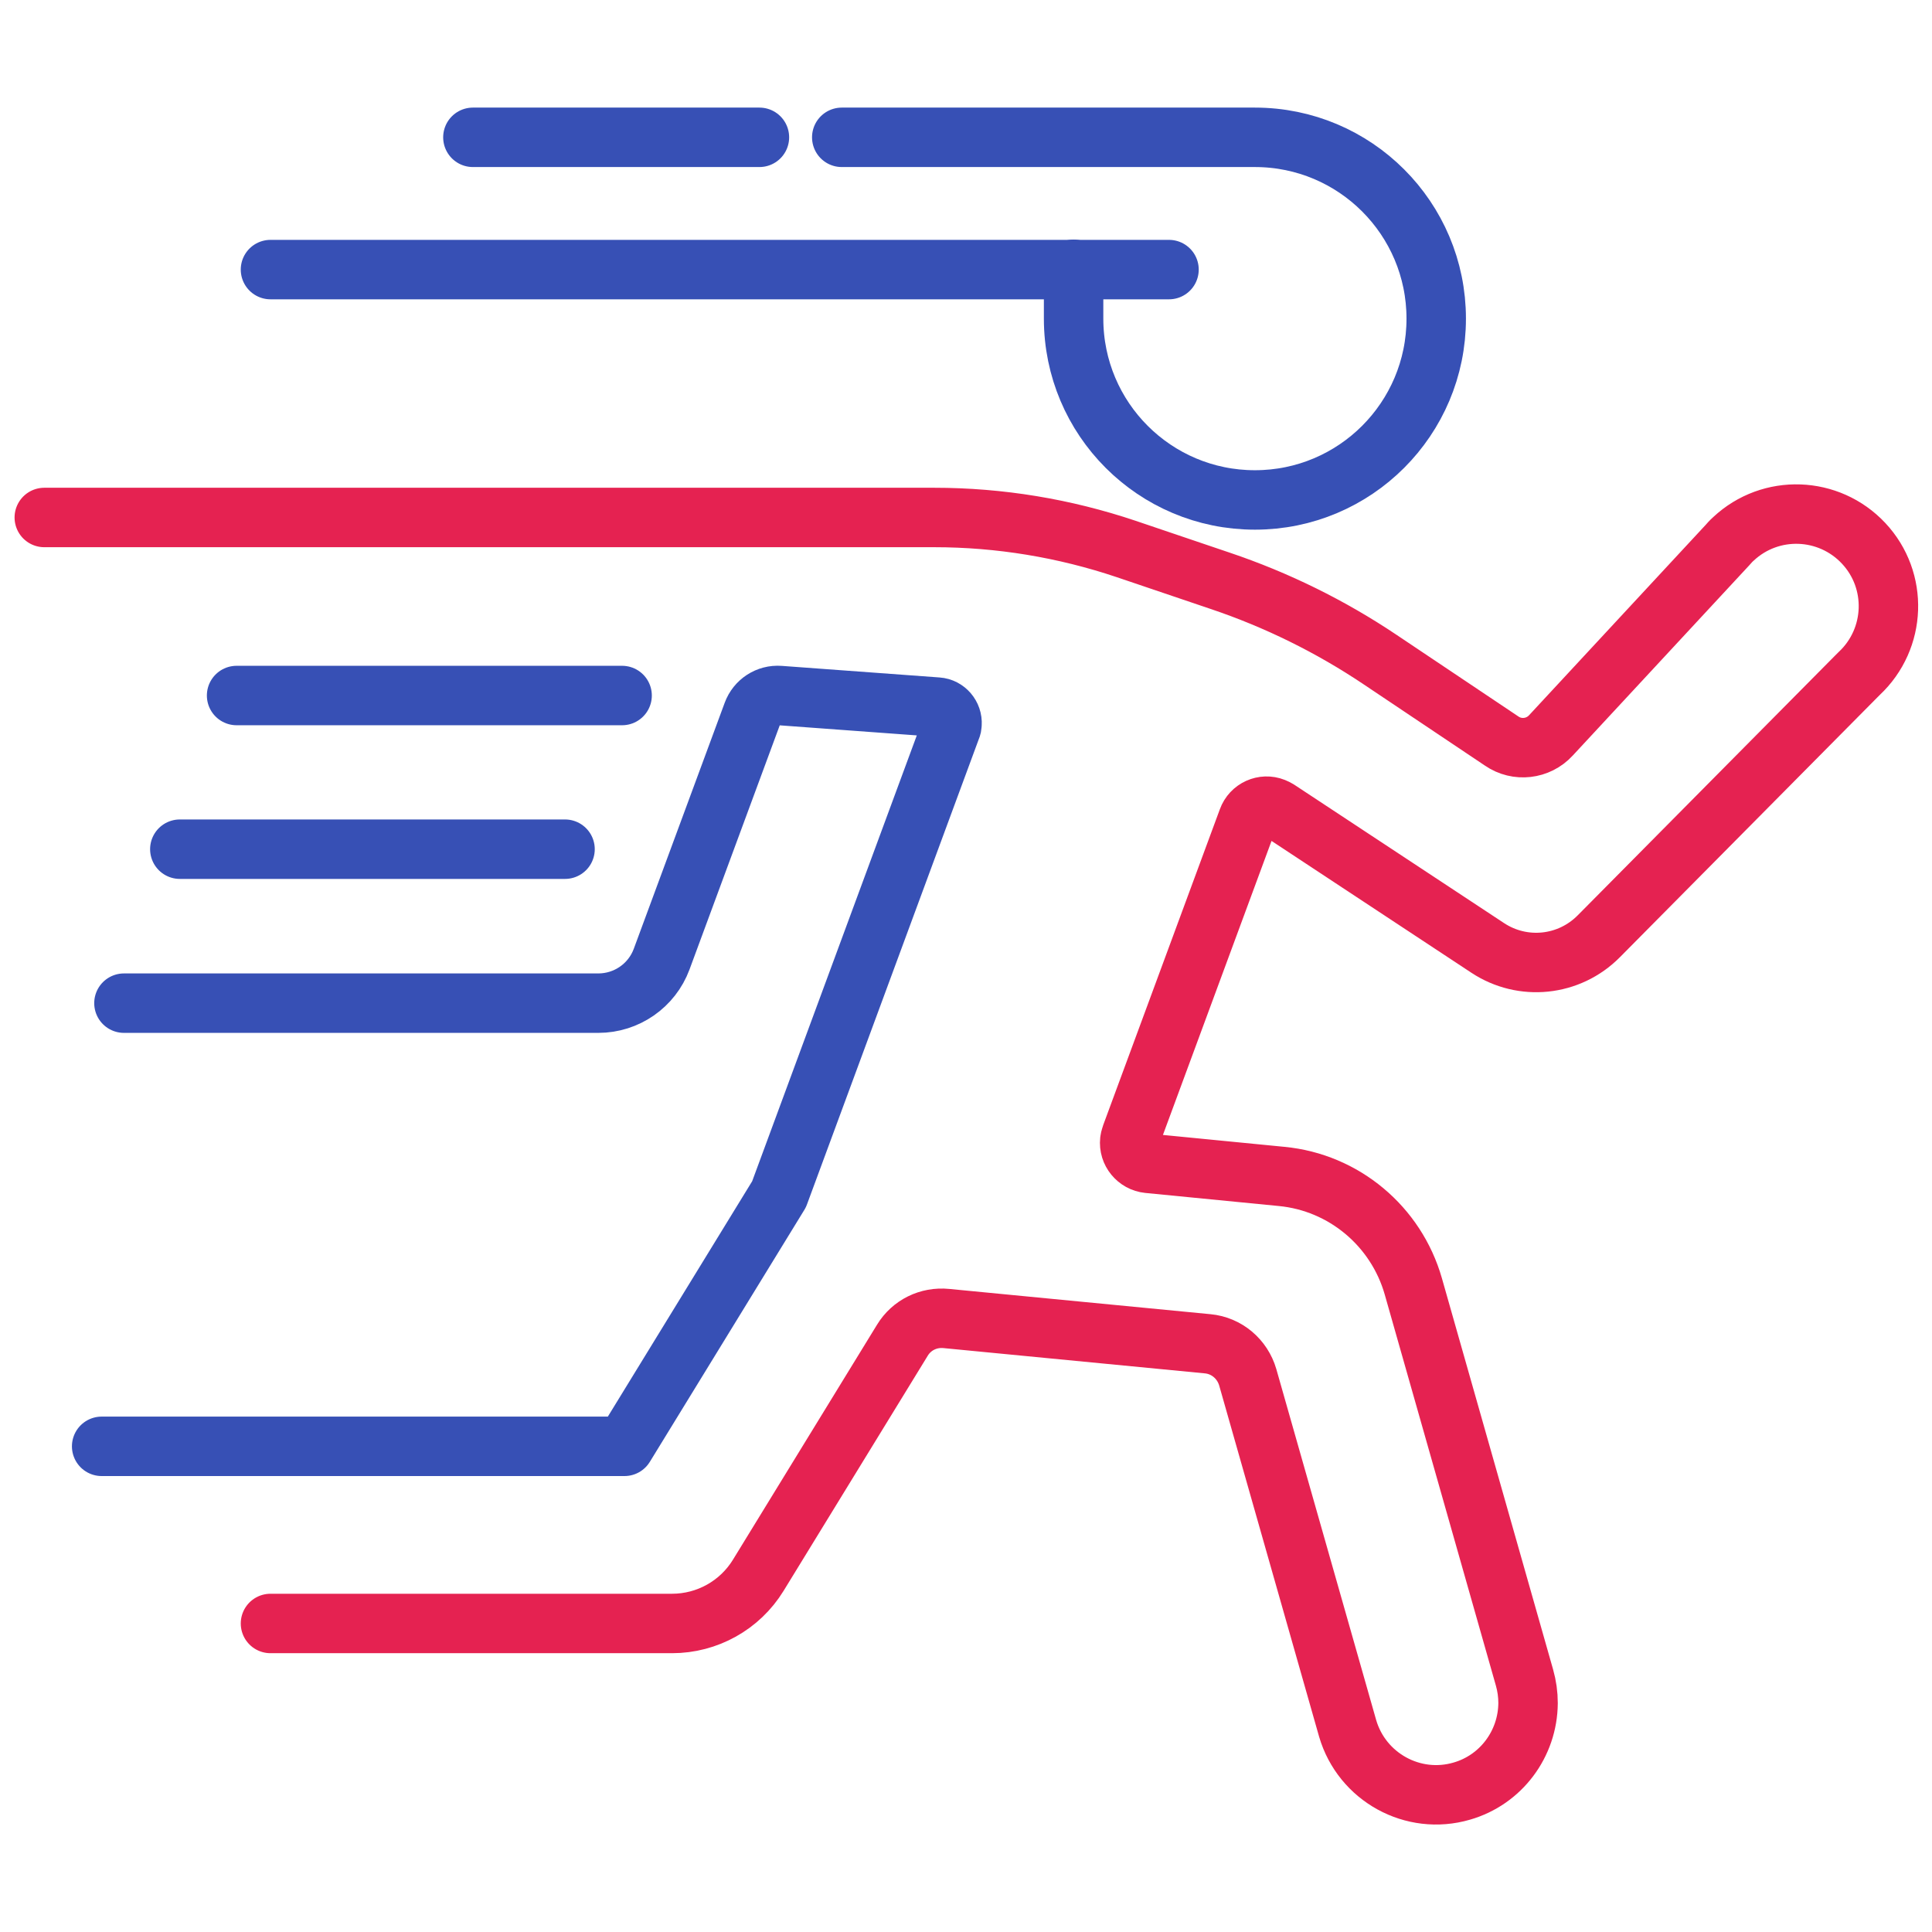
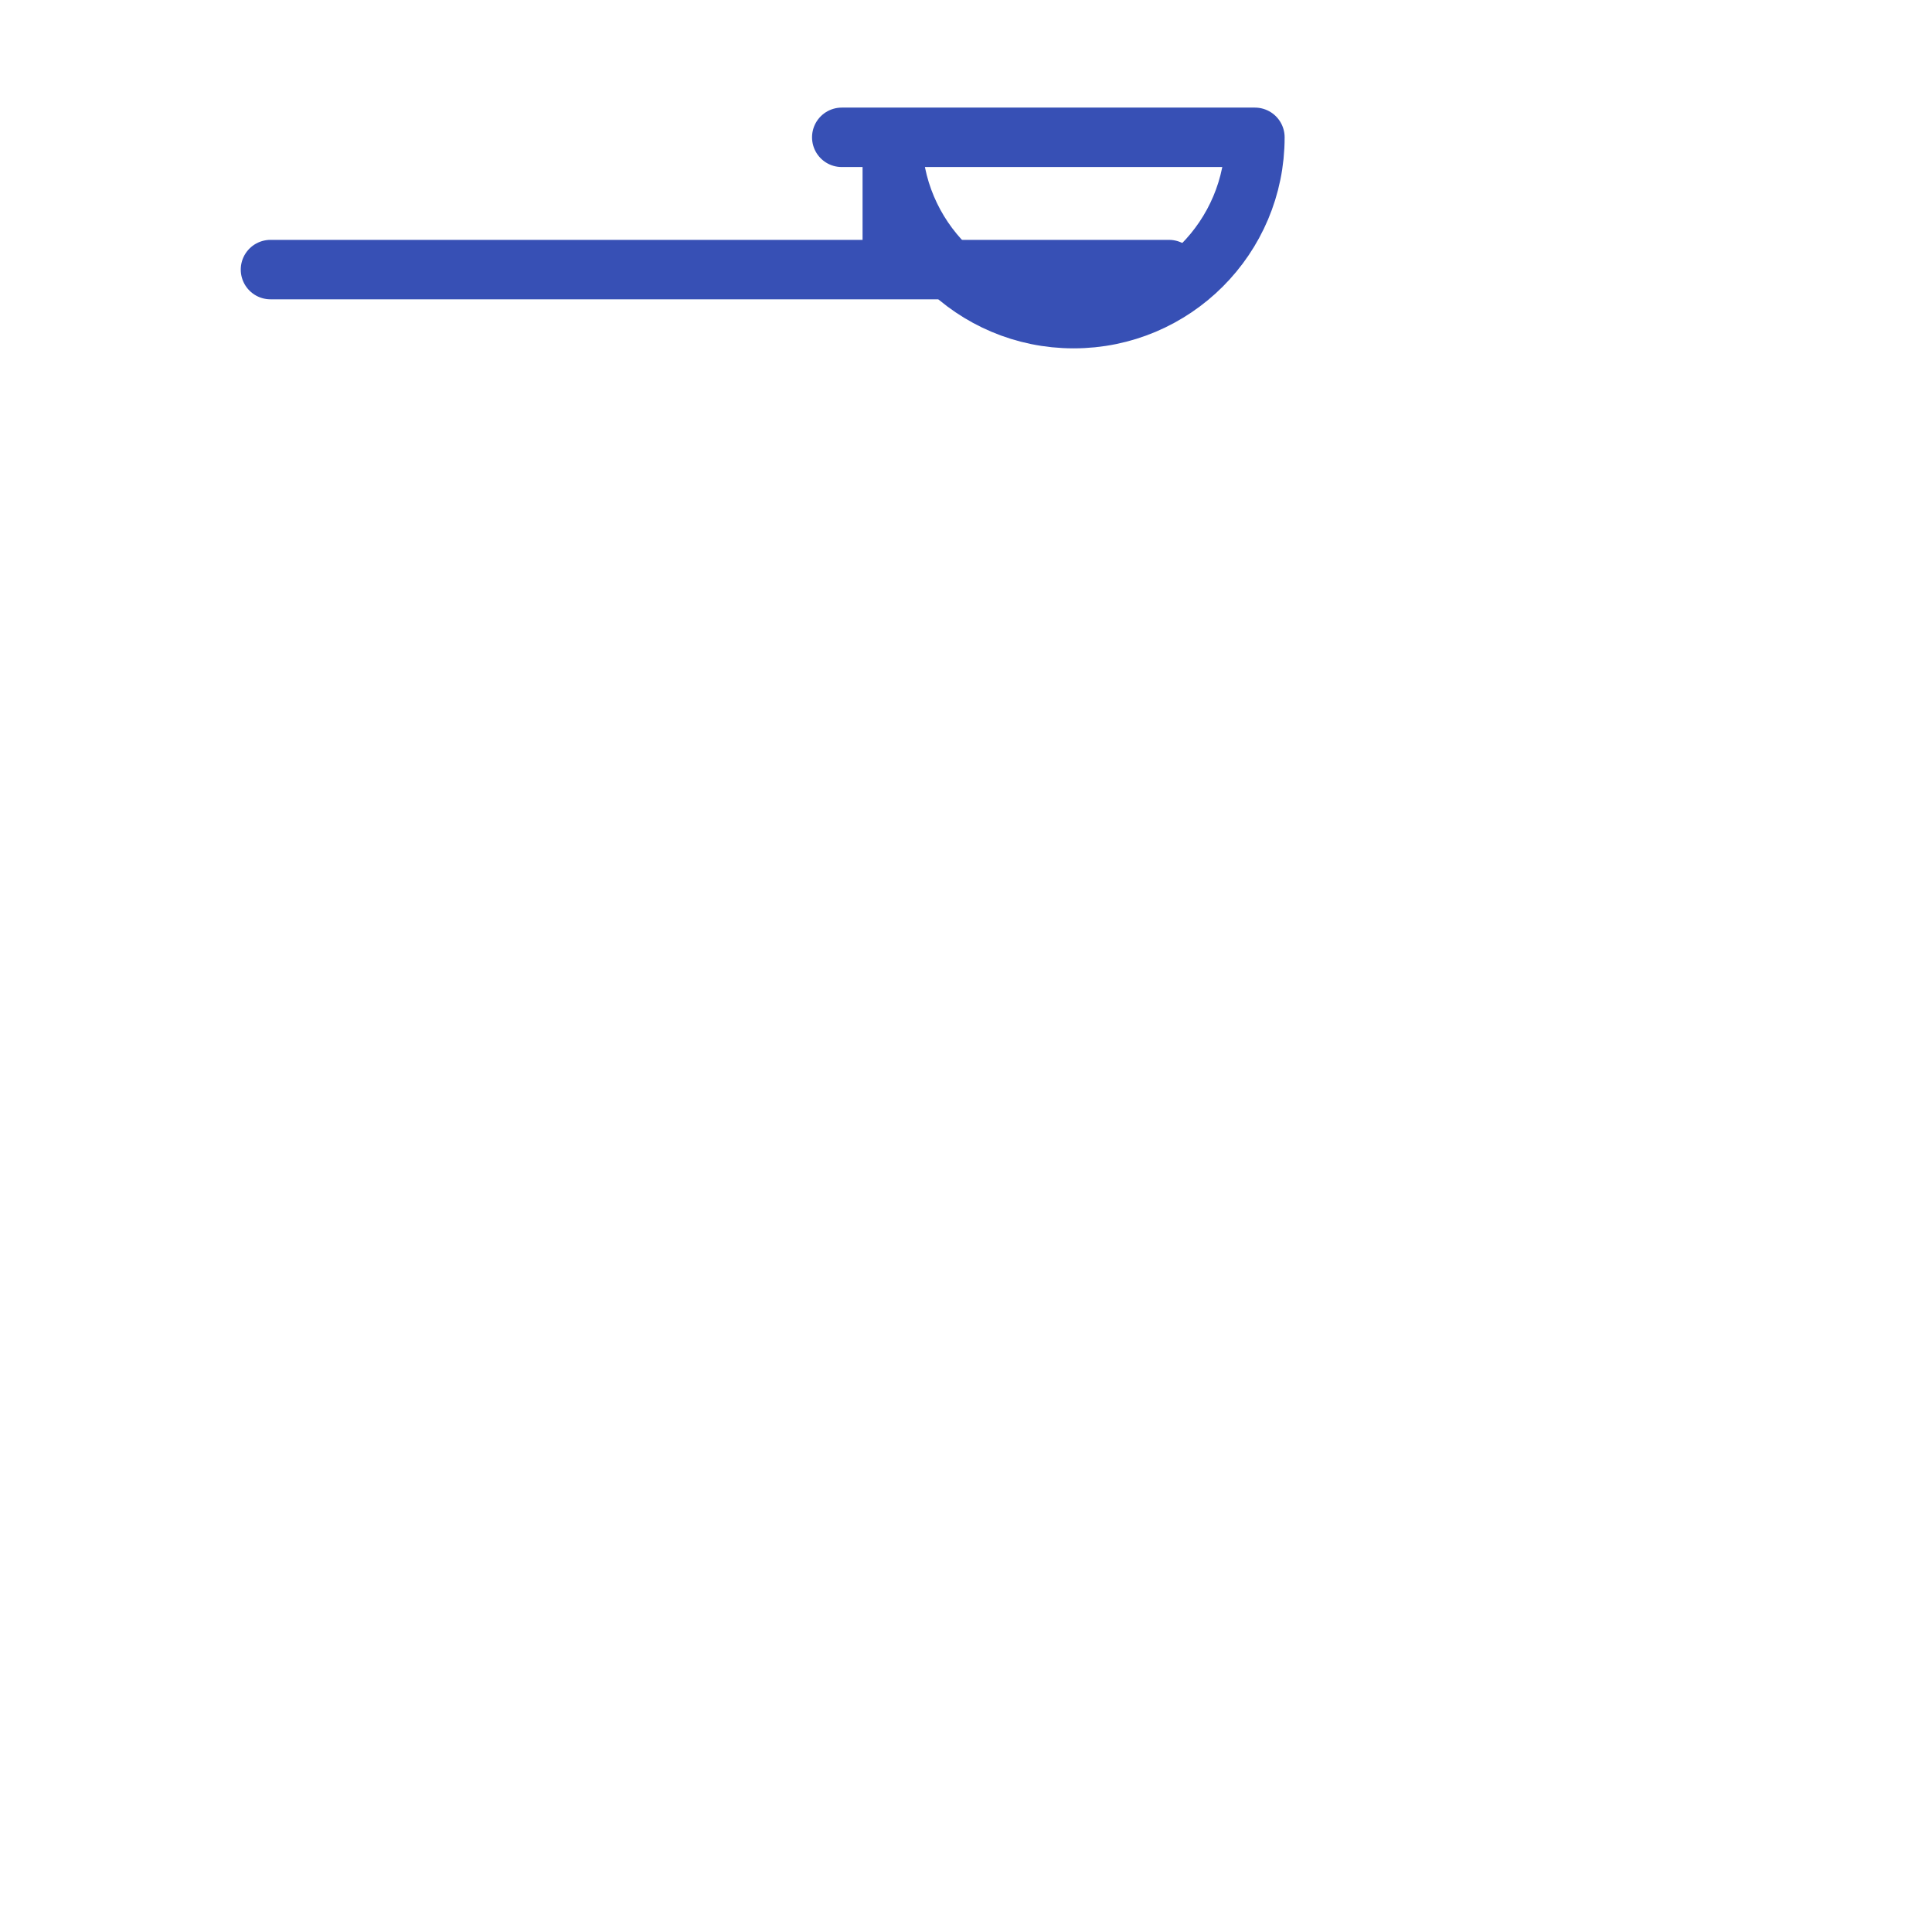
<svg xmlns="http://www.w3.org/2000/svg" version="1.1" id="Livello_1" x="0px" y="0px" viewBox="0 0 65 65" style="enable-background:new 0 0 65 65;" xml:space="preserve">
  <style type="text/css">
	.st0{fill:none;stroke:#3750B5;stroke-width:2;stroke-linecap:round;stroke-linejoin:round;}
	.st1{fill:none;stroke:#E52251;stroke-width:2;stroke-linecap:round;stroke-linejoin:round;}
</style>
  <g>
-     <path id="Path_88" class="st0" d="M28.32,4.62h13.9c3.37,0,6.1,2.73,6.1,6.1c0,3.37-2.73,6.1-6.1,6.1c-3.37,0-6.1-2.73-6.1-6.1   V9.06" />
-     <path id="Path_89" class="st0" d="M4.17,33.75h15.96c0.95,0,1.8-0.59,2.13-1.48l3.06-8.28c0.14-0.38,0.51-0.62,0.91-0.59l5.31,0.39   c0.29,0.02,0.51,0.28,0.49,0.57c0,0.05-0.01,0.1-0.03,0.14l-5.79,15.68l-5.2,8.48H3.42" />
-     <path id="Path_90" class="st1" d="M9.1,54.62h13.51c1.18,0,2.28-0.61,2.9-1.62l4.85-7.91c0.31-0.51,0.88-0.79,1.48-0.73l8.79,0.85   c0.64,0.06,1.17,0.51,1.35,1.13l3.36,11.81c0.48,1.64,2.2,2.59,3.84,2.11c1.32-0.38,2.22-1.59,2.23-2.96   c0-0.29-0.04-0.58-0.12-0.86l-3.74-13.16c-0.58-2.03-2.34-3.5-4.43-3.7l-4.49-0.44c-0.38-0.04-0.66-0.38-0.62-0.76   c0.01-0.06,0.02-0.12,0.04-0.17l3.93-10.64c0.13-0.36,0.53-0.54,0.88-0.4c0.05,0.02,0.09,0.04,0.14,0.07l7.05,4.65   c1.18,0.78,2.74,0.62,3.74-0.39l8.65-8.73l0.11-0.11c1.25-1.17,1.32-3.13,0.15-4.38s-3.13-1.32-4.38-0.15   c-0.08,0.07-0.15,0.15-0.22,0.23l-0.01,0.01l-5.91,6.37c-0.43,0.47-1.14,0.55-1.66,0.19l-4.09-2.74c-1.67-1.12-3.48-2.01-5.38-2.65   l-3.16-1.07c-2.08-0.7-4.26-1.06-6.46-1.06H1.49" />
+     <path id="Path_88" class="st0" d="M28.32,4.62h13.9c0,3.37-2.73,6.1-6.1,6.1c-3.37,0-6.1-2.73-6.1-6.1   V9.06" />
    <line id="Line_67" class="st0" x1="39.33" y1="9.07" x2="9.1" y2="9.07" />
-     <line id="Line_68" class="st0" x1="25.55" y1="4.62" x2="15.91" y2="4.62" />
-     <line id="Line_69" class="st0" x1="19.01" y1="28.57" x2="6.05" y2="28.57" />
-     <line id="Line_70" class="st0" x1="20.93" y1="23.4" x2="7.96" y2="23.4" />
  </g>
</svg>